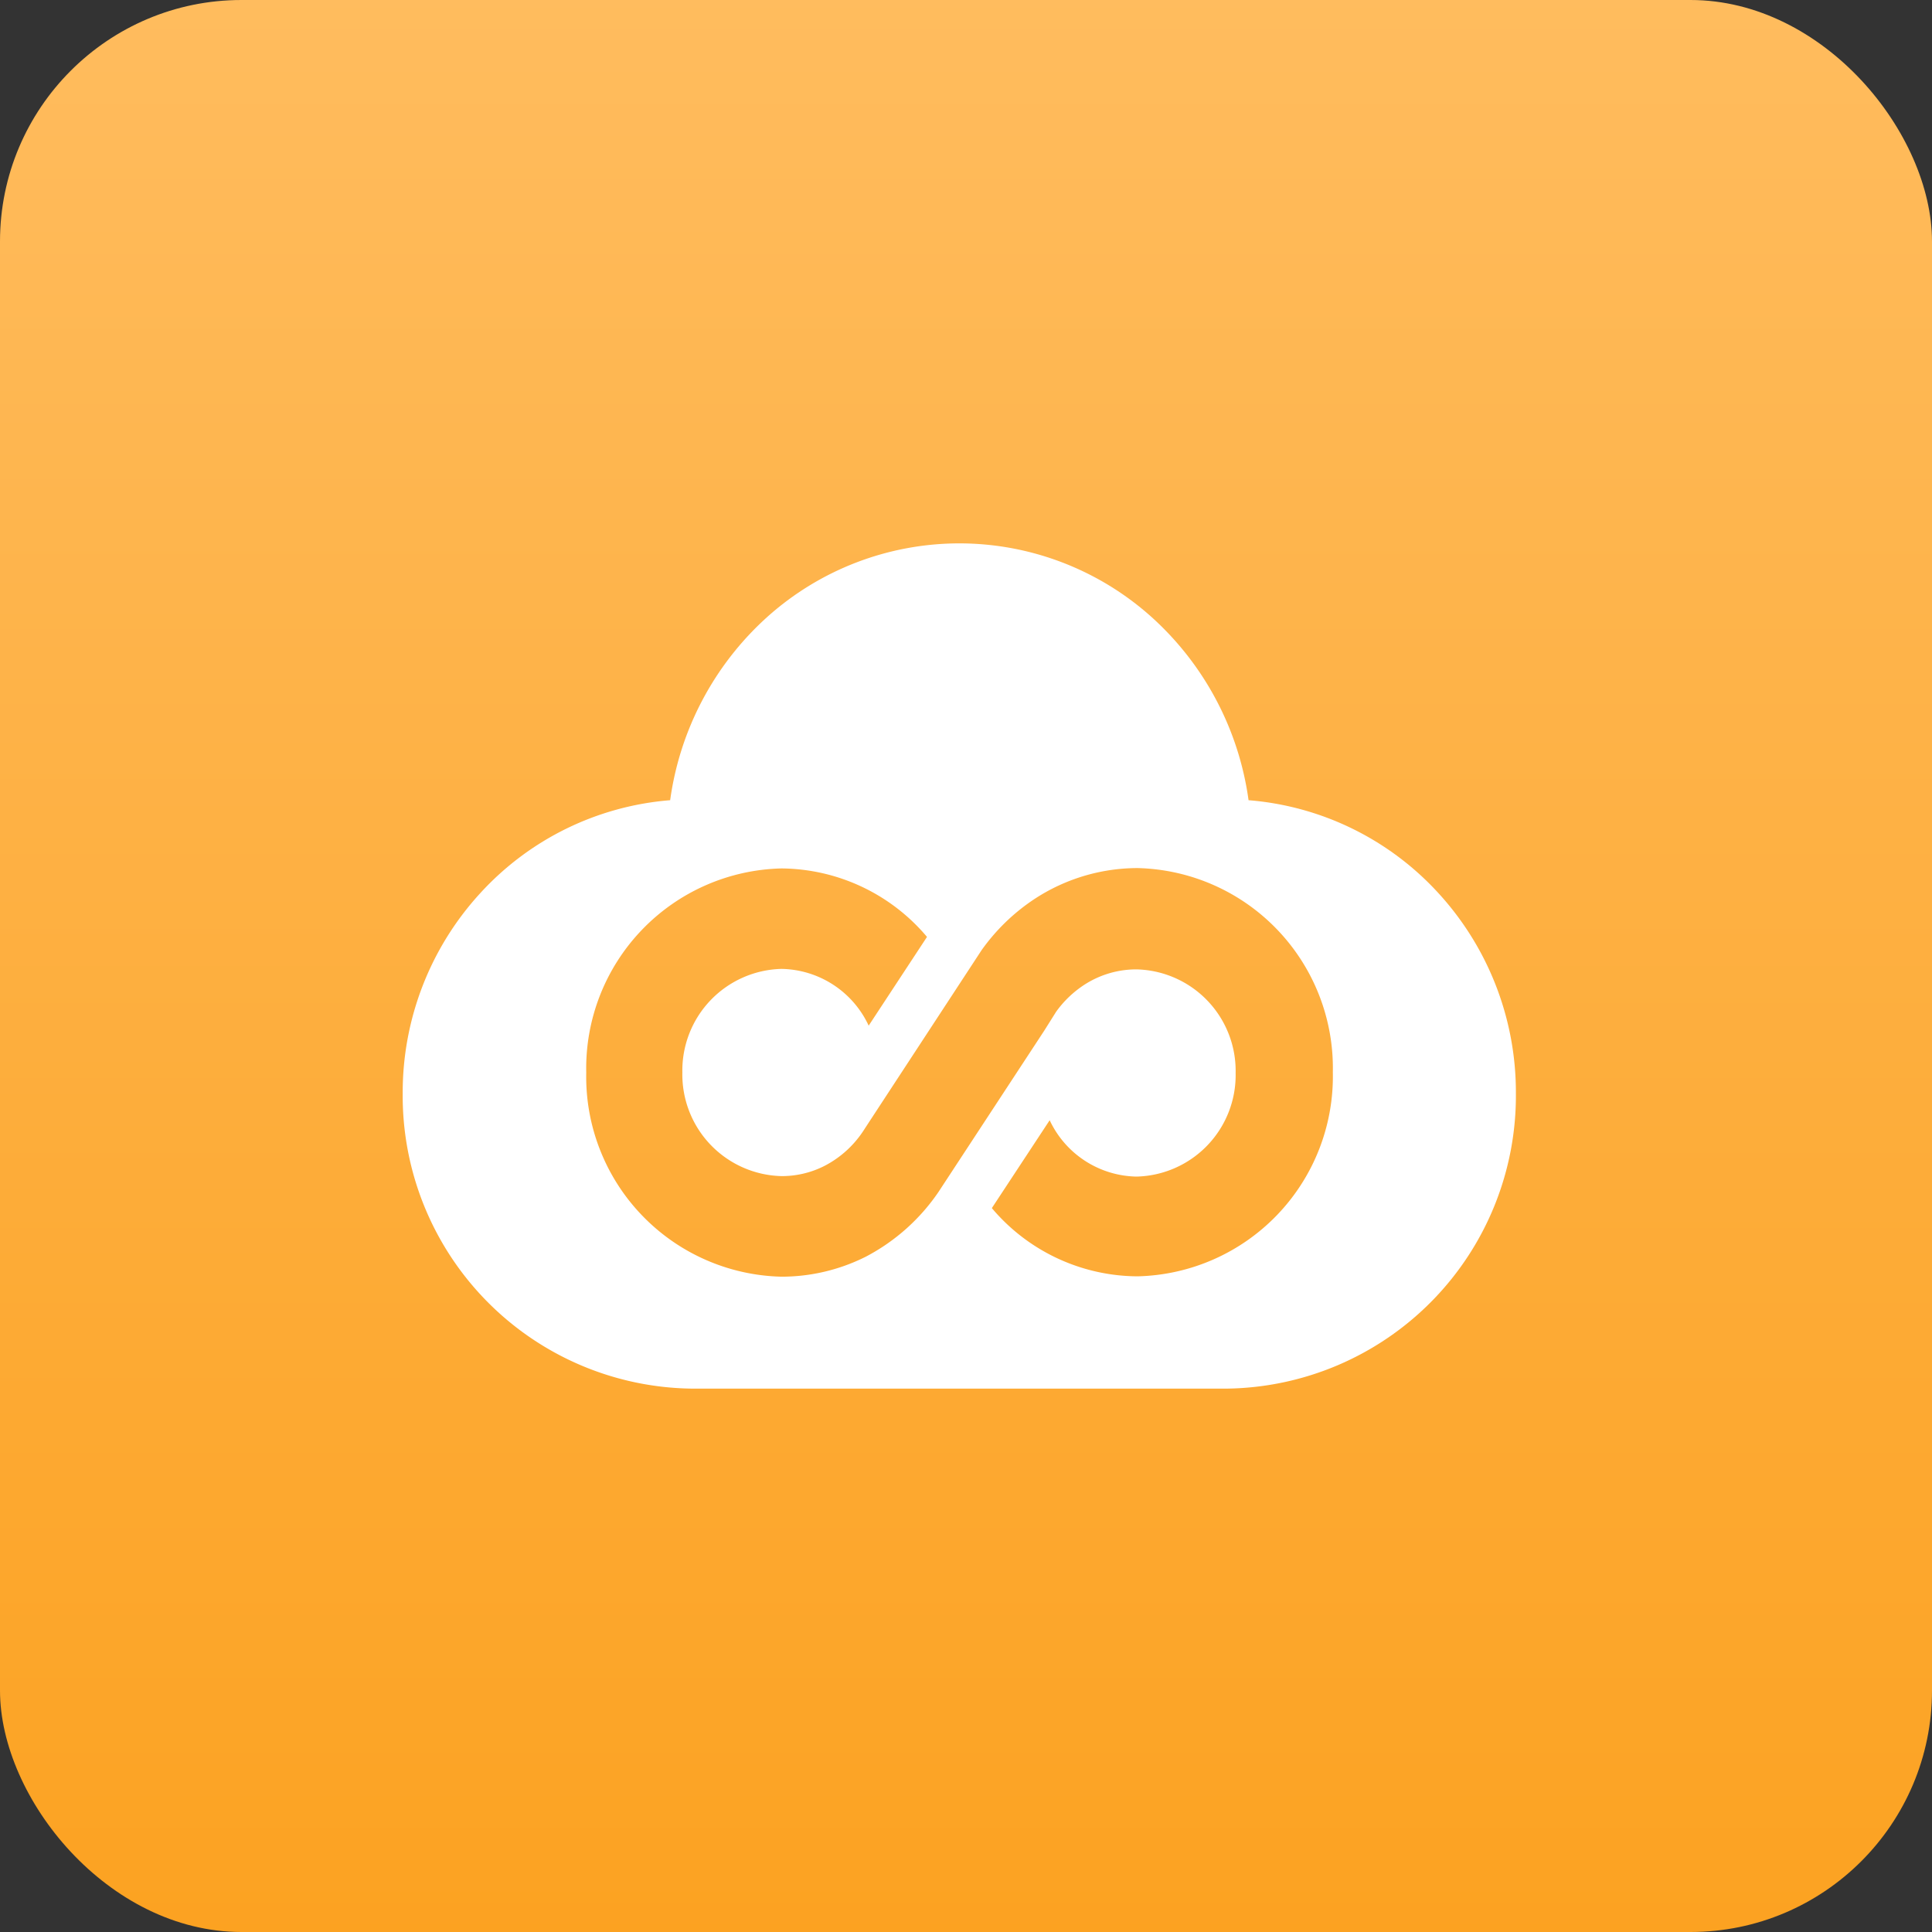
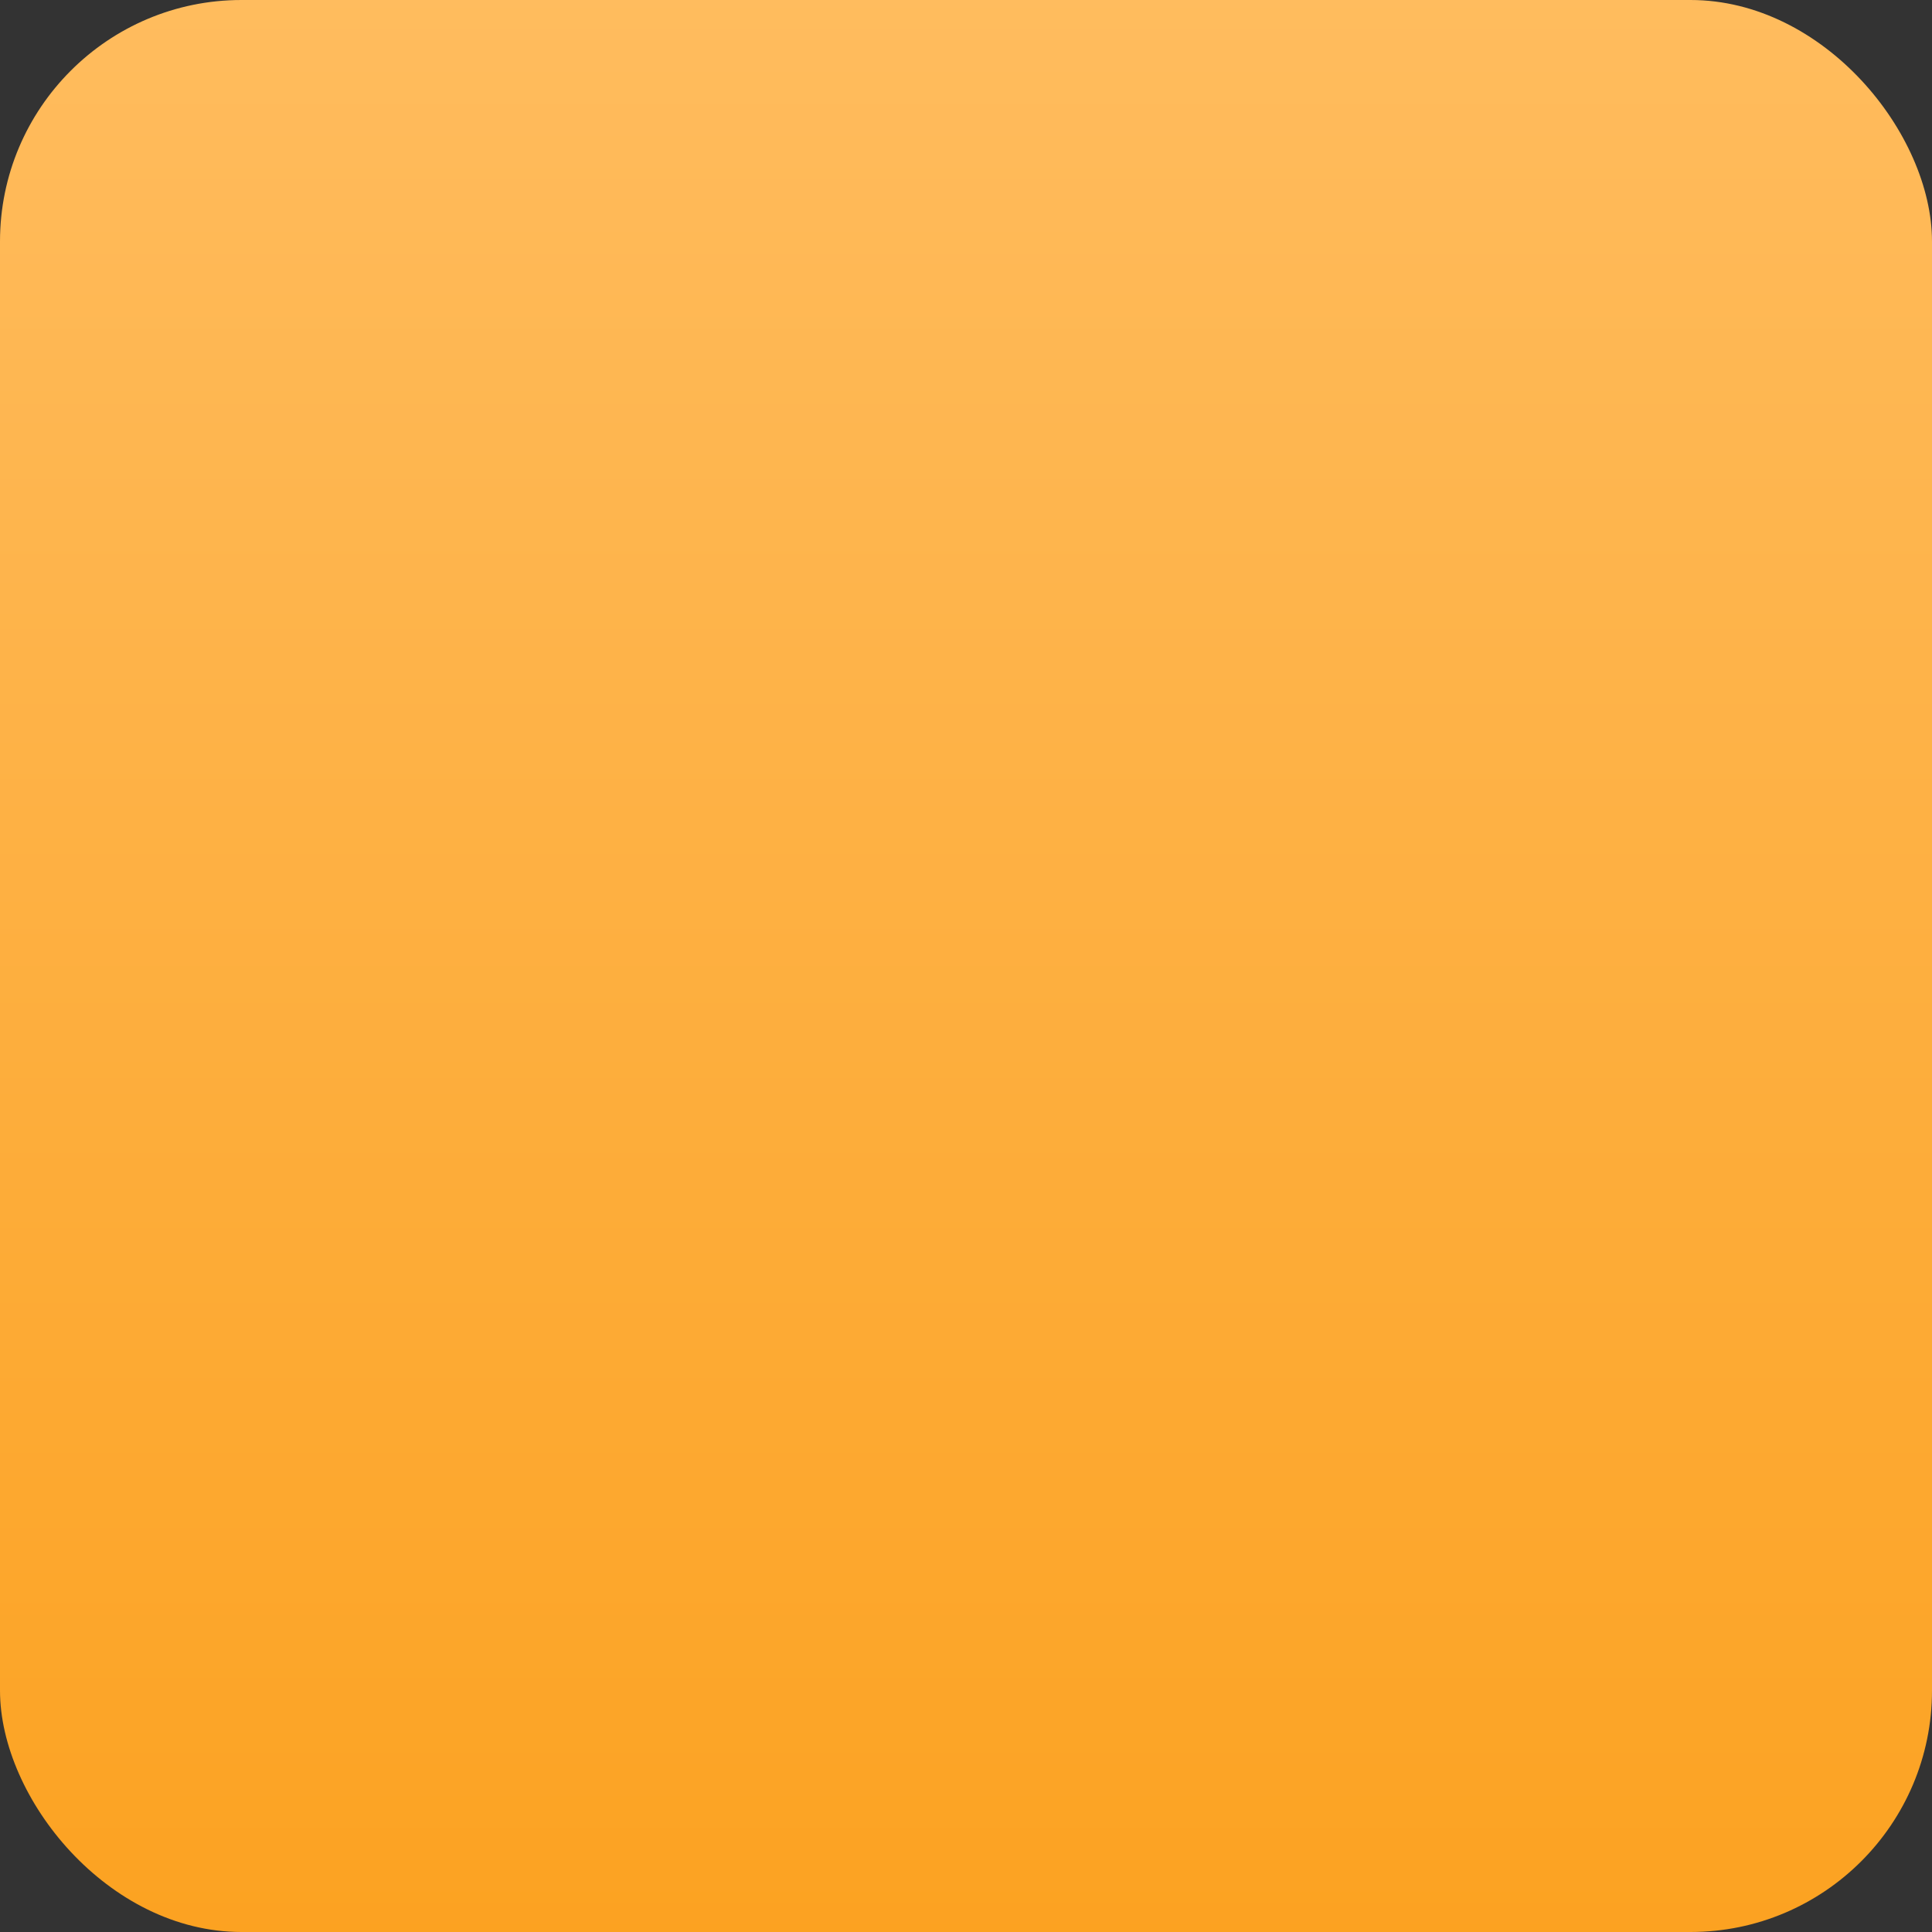
<svg xmlns="http://www.w3.org/2000/svg" width="16" height="16" viewBox="0 0 16 16">
  <rect x="0" y="0" width="16" height="16" fill="#333333" stroke="none" />
  <defs>
    <style>.a{fill:url(#a);}.b{fill:#fff;stroke:rgba(0,0,0,0);stroke-miterlimit:10;}</style>
    <linearGradient id="a" x1="0.5" x2="0.5" y2="1" gradientUnits="objectBoundingBox">
      <stop offset="0" stop-color="#ffbc5e" />
      <stop offset="1" stop-color="#fca221" />
    </linearGradient>
  </defs>
  <g transform="translate(-16.037 -140.037)">
    <rect class="a" width="16" height="16" rx="2" transform="translate(16.037 140.037)" />
-     <path class="b" d="M-6291.471-155.211h-4.421a2.425,2.425,0,0,1-2.4-2.446,2.44,2.44,0,0,1,.644-1.659,2.386,2.386,0,0,1,1.571-.768,2.5,2.5,0,0,1,.8-1.514,2.384,2.384,0,0,1,1.595-.613,2.384,2.384,0,0,1,1.595.613,2.5,2.5,0,0,1,.8,1.514,2.387,2.387,0,0,1,1.571.768,2.441,2.441,0,0,1,.643,1.659A2.426,2.426,0,0,1-6291.471-155.211Zm-1.457-2.232h0l-.485.737a1.588,1.588,0,0,0,1.207.565,1.656,1.656,0,0,0,1.617-1.69,1.657,1.657,0,0,0-1.617-1.691,1.558,1.558,0,0,0-.917.3,1.659,1.659,0,0,0-.375.38l-.938,1.433-.041.063-.006.009a.852.852,0,0,1-.317.282.778.778,0,0,1-.355.084.842.842,0,0,1-.821-.858.842.842,0,0,1,.821-.858.811.811,0,0,1,.722.47l.483-.735a1.591,1.591,0,0,0-1.206-.567,1.656,1.656,0,0,0-1.616,1.691,1.656,1.656,0,0,0,1.616,1.69,1.555,1.555,0,0,0,.7-.166,1.658,1.658,0,0,0,.6-.534l.876-1.336.1-.159a.875.875,0,0,1,.2-.2.792.792,0,0,1,.465-.15.841.841,0,0,1,.821.858.841.841,0,0,1-.821.858.81.81,0,0,1-.721-.471Z" transform="translate(6317.664 306.748)" />
  </g>
</svg>